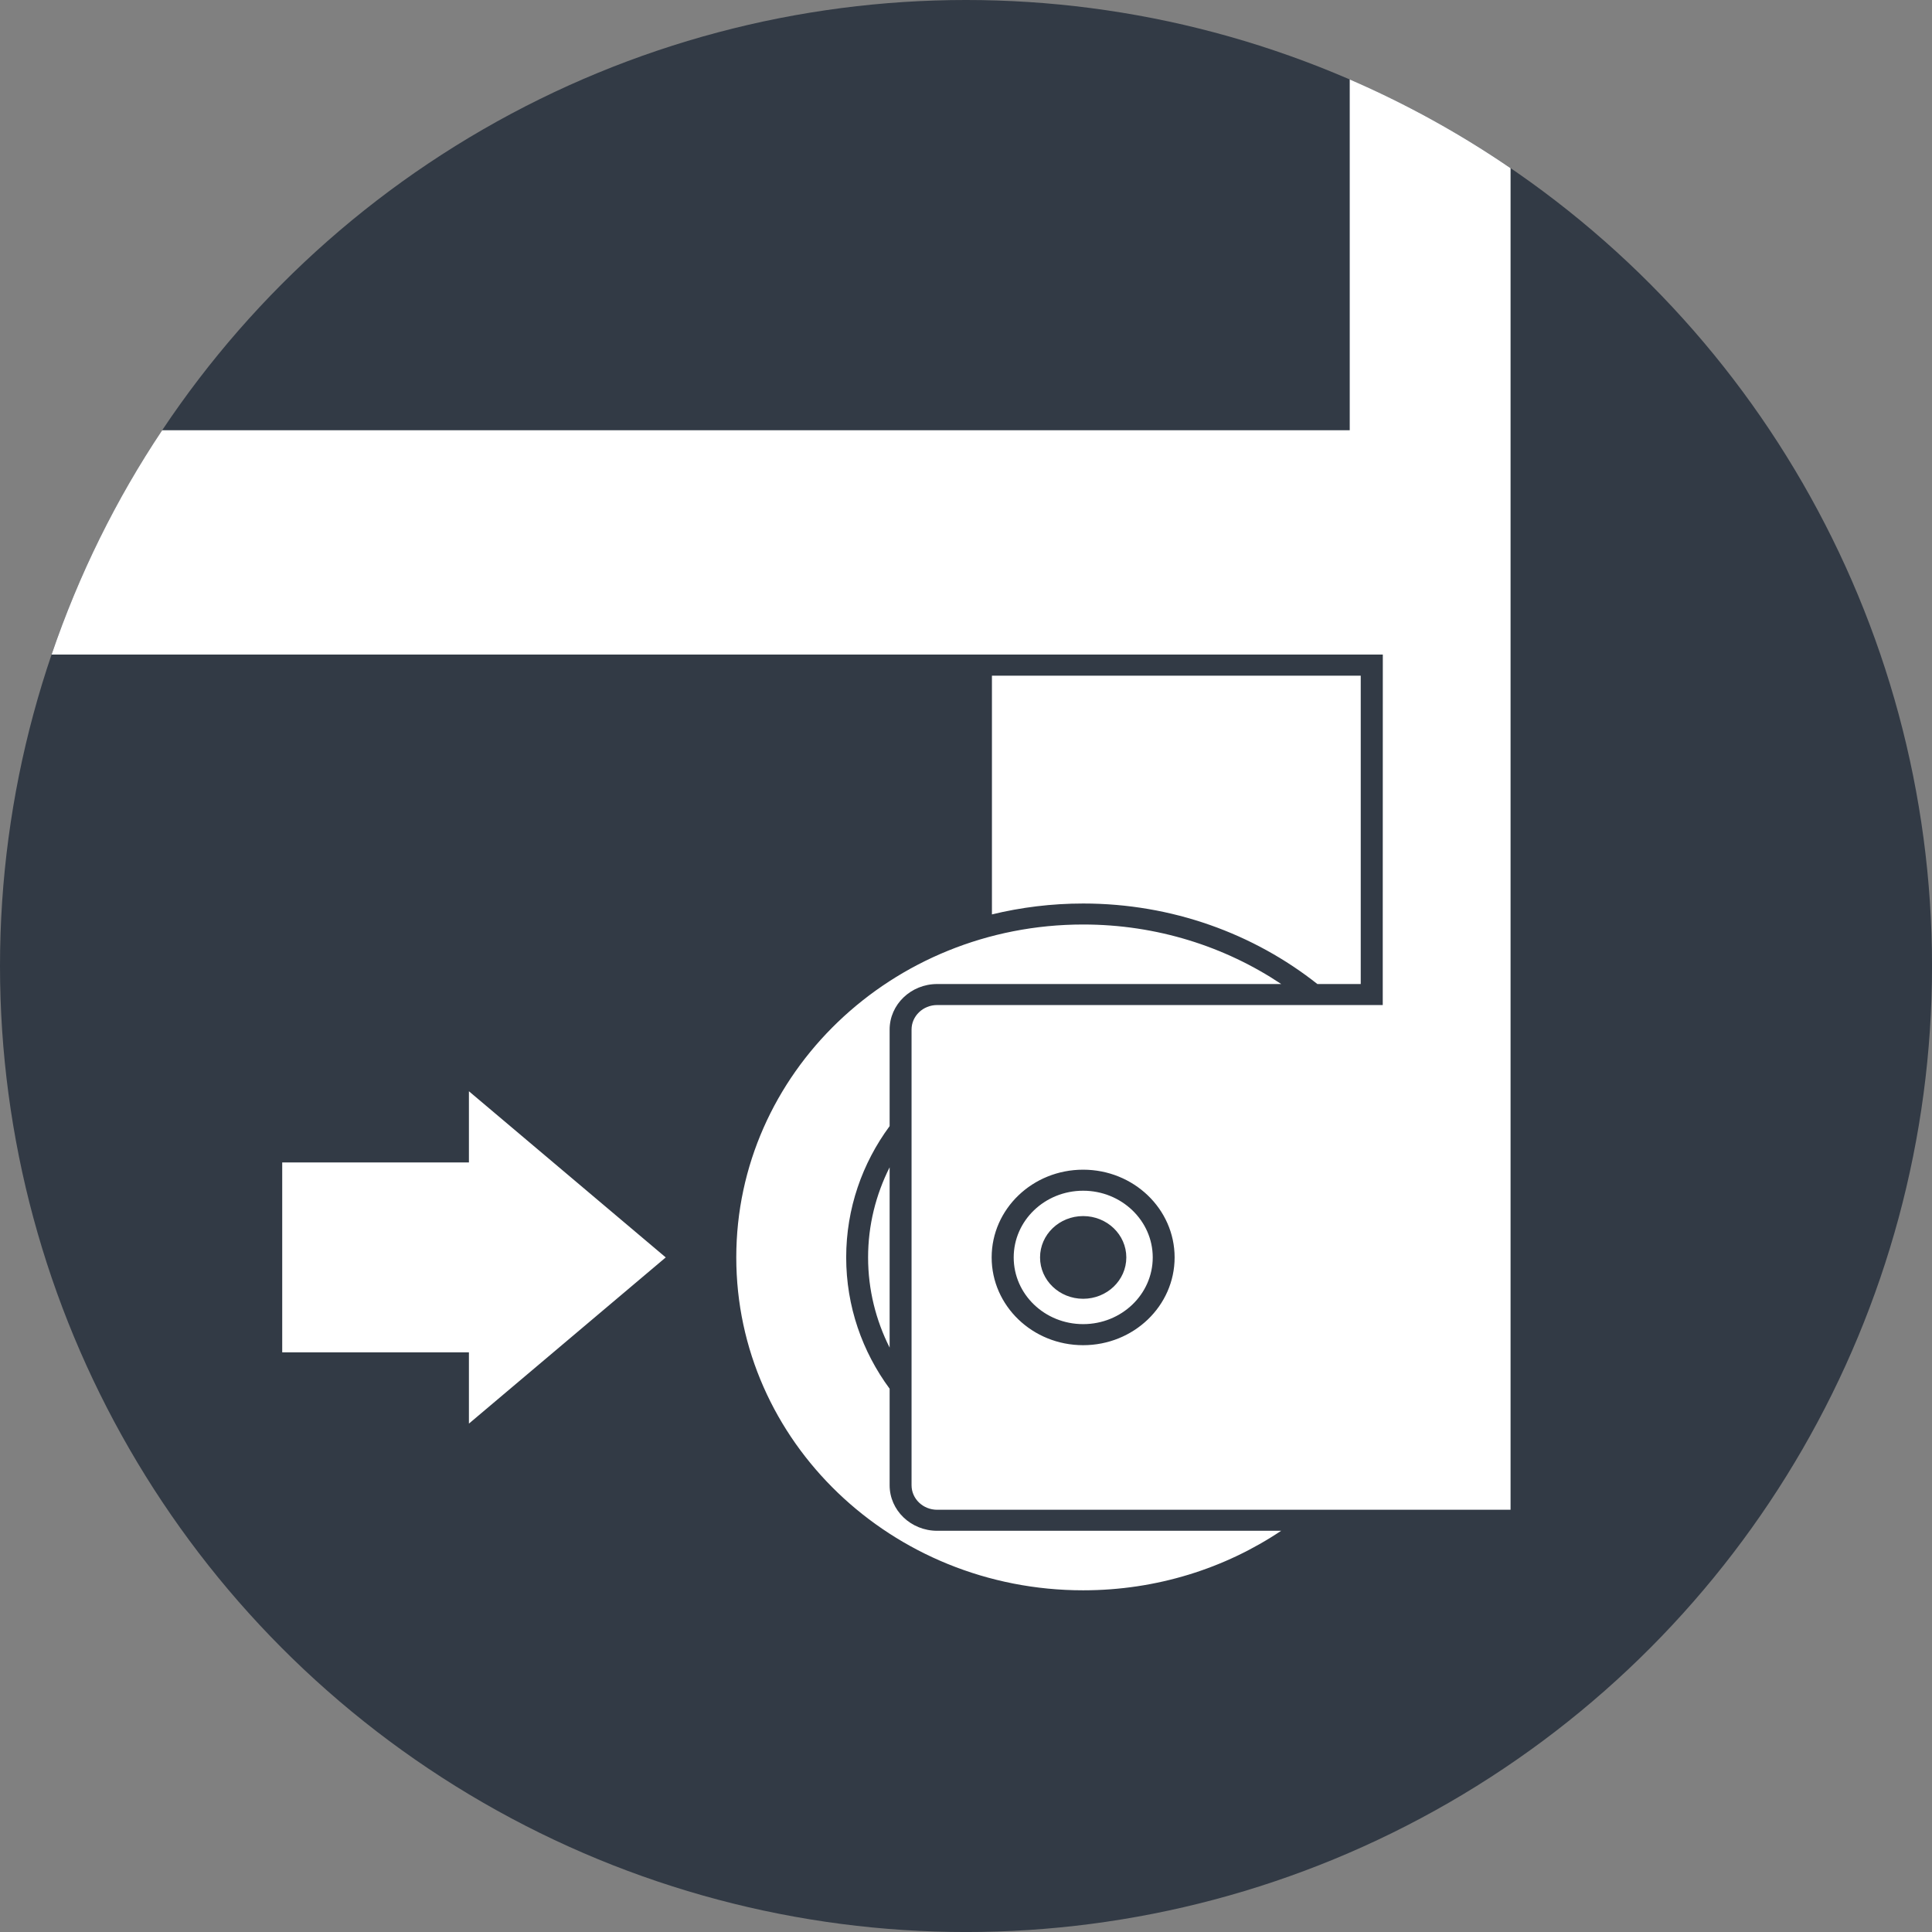
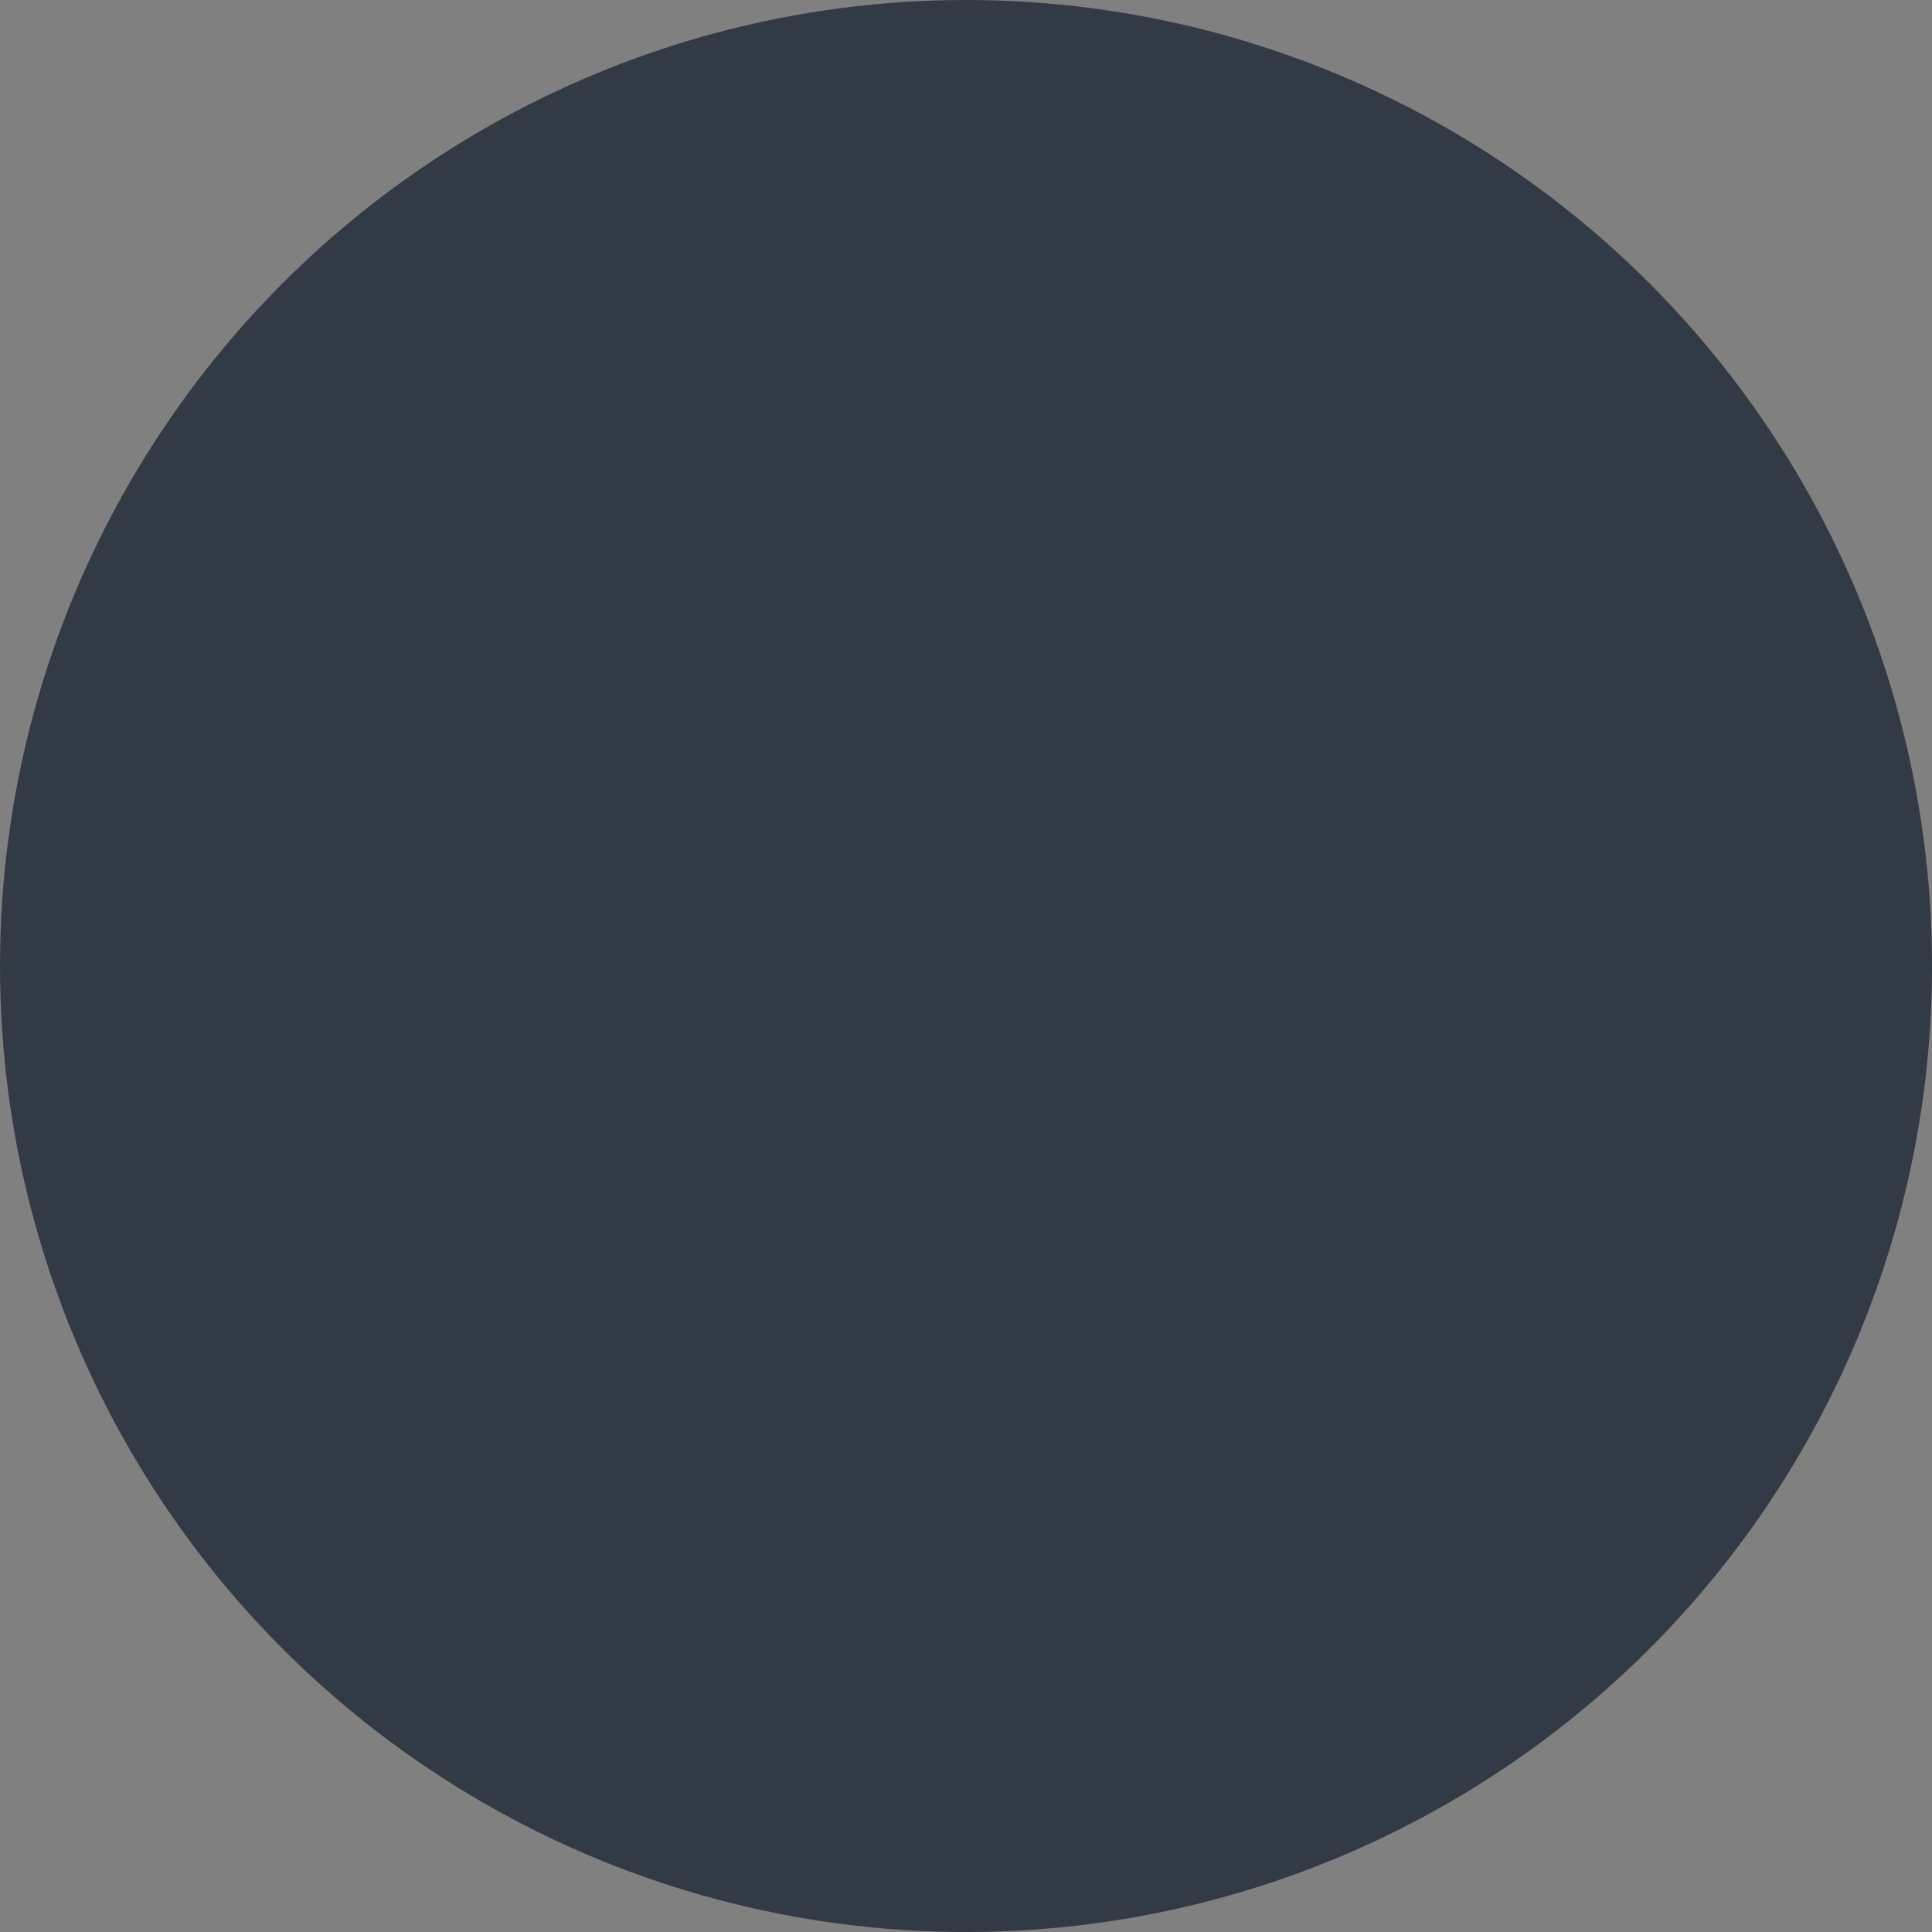
<svg xmlns="http://www.w3.org/2000/svg" version="1.1" viewBox="0 0 85.039 85.039">
  <rect x="0" y="0" width="85.039" height="85.039" fill="#808080" stroke="none" />
  <defs>
    <style>
      .cls-1 {
        fill: #fff;
      }

      .cls-2 {
        fill: #323a45;
      }
    </style>
  </defs>
  <g>
    <g id="Ebene_1">
      <g>
        <circle class="cls-2" cx="42.52" cy="42.52" r="42.52" />
-         <path class="cls-1" d="M47.676,39.769c-1.385,0-2.733.168-4.015.48v-10.509h16.233v13.574h-1.907c-2.801-2.215-6.397-3.545-10.311-3.545ZM56.392,67.379h-15.141c-1.154,0-2.093-.896-2.093-2.004v-4.249c-1.204-1.632-1.912-3.627-1.912-5.78s.708-4.146,1.912-5.779v-4.249c0-1.106.939-2.005,2.093-2.005h15.144c-2.474-1.651-5.479-2.62-8.718-2.62-8.432,0-15.269,6.561-15.269,14.653s6.837,14.653,15.269,14.653c3.239,0,6.245-.967,8.715-2.62h0ZM29.304,55.347l-8.664-7.314v3.134h-8.218v8.359h8.218v3.136l8.664-7.316h0ZM66.489,7.401v59.053h-25.238c-.624,0-1.128-.483-1.128-1.079v-20.057c0-.596.505-1.08,1.128-1.08h19.612v-2.782l.003-12.645H2.271c1.199-3.521,2.839-6.836,4.867-9.873h52.272V3.497c2.493,1.08,4.861,2.389,7.078,3.905h0ZM51.702,55.347c0-2.133-1.803-3.862-4.027-3.862s-4.026,1.729-4.026,3.862,1.802,3.863,4.026,3.863,4.027-1.729,4.027-3.863ZM39.158,51.38c-.604,1.199-.948,2.545-.948,3.967s.344,2.77.948,3.969v-7.936ZM50.739,55.347c0,1.622-1.372,2.936-3.063,2.936s-3.057-1.314-3.057-2.936,1.367-2.936,3.057-2.936,3.063,1.316,3.063,2.936ZM49.576,55.347c0-1.005-.85-1.82-1.9-1.82s-1.897.815-1.897,1.82.848,1.82,1.897,1.82,1.9-.814,1.9-1.82Z" />
      </g>
    </g>
  </g>
</svg>